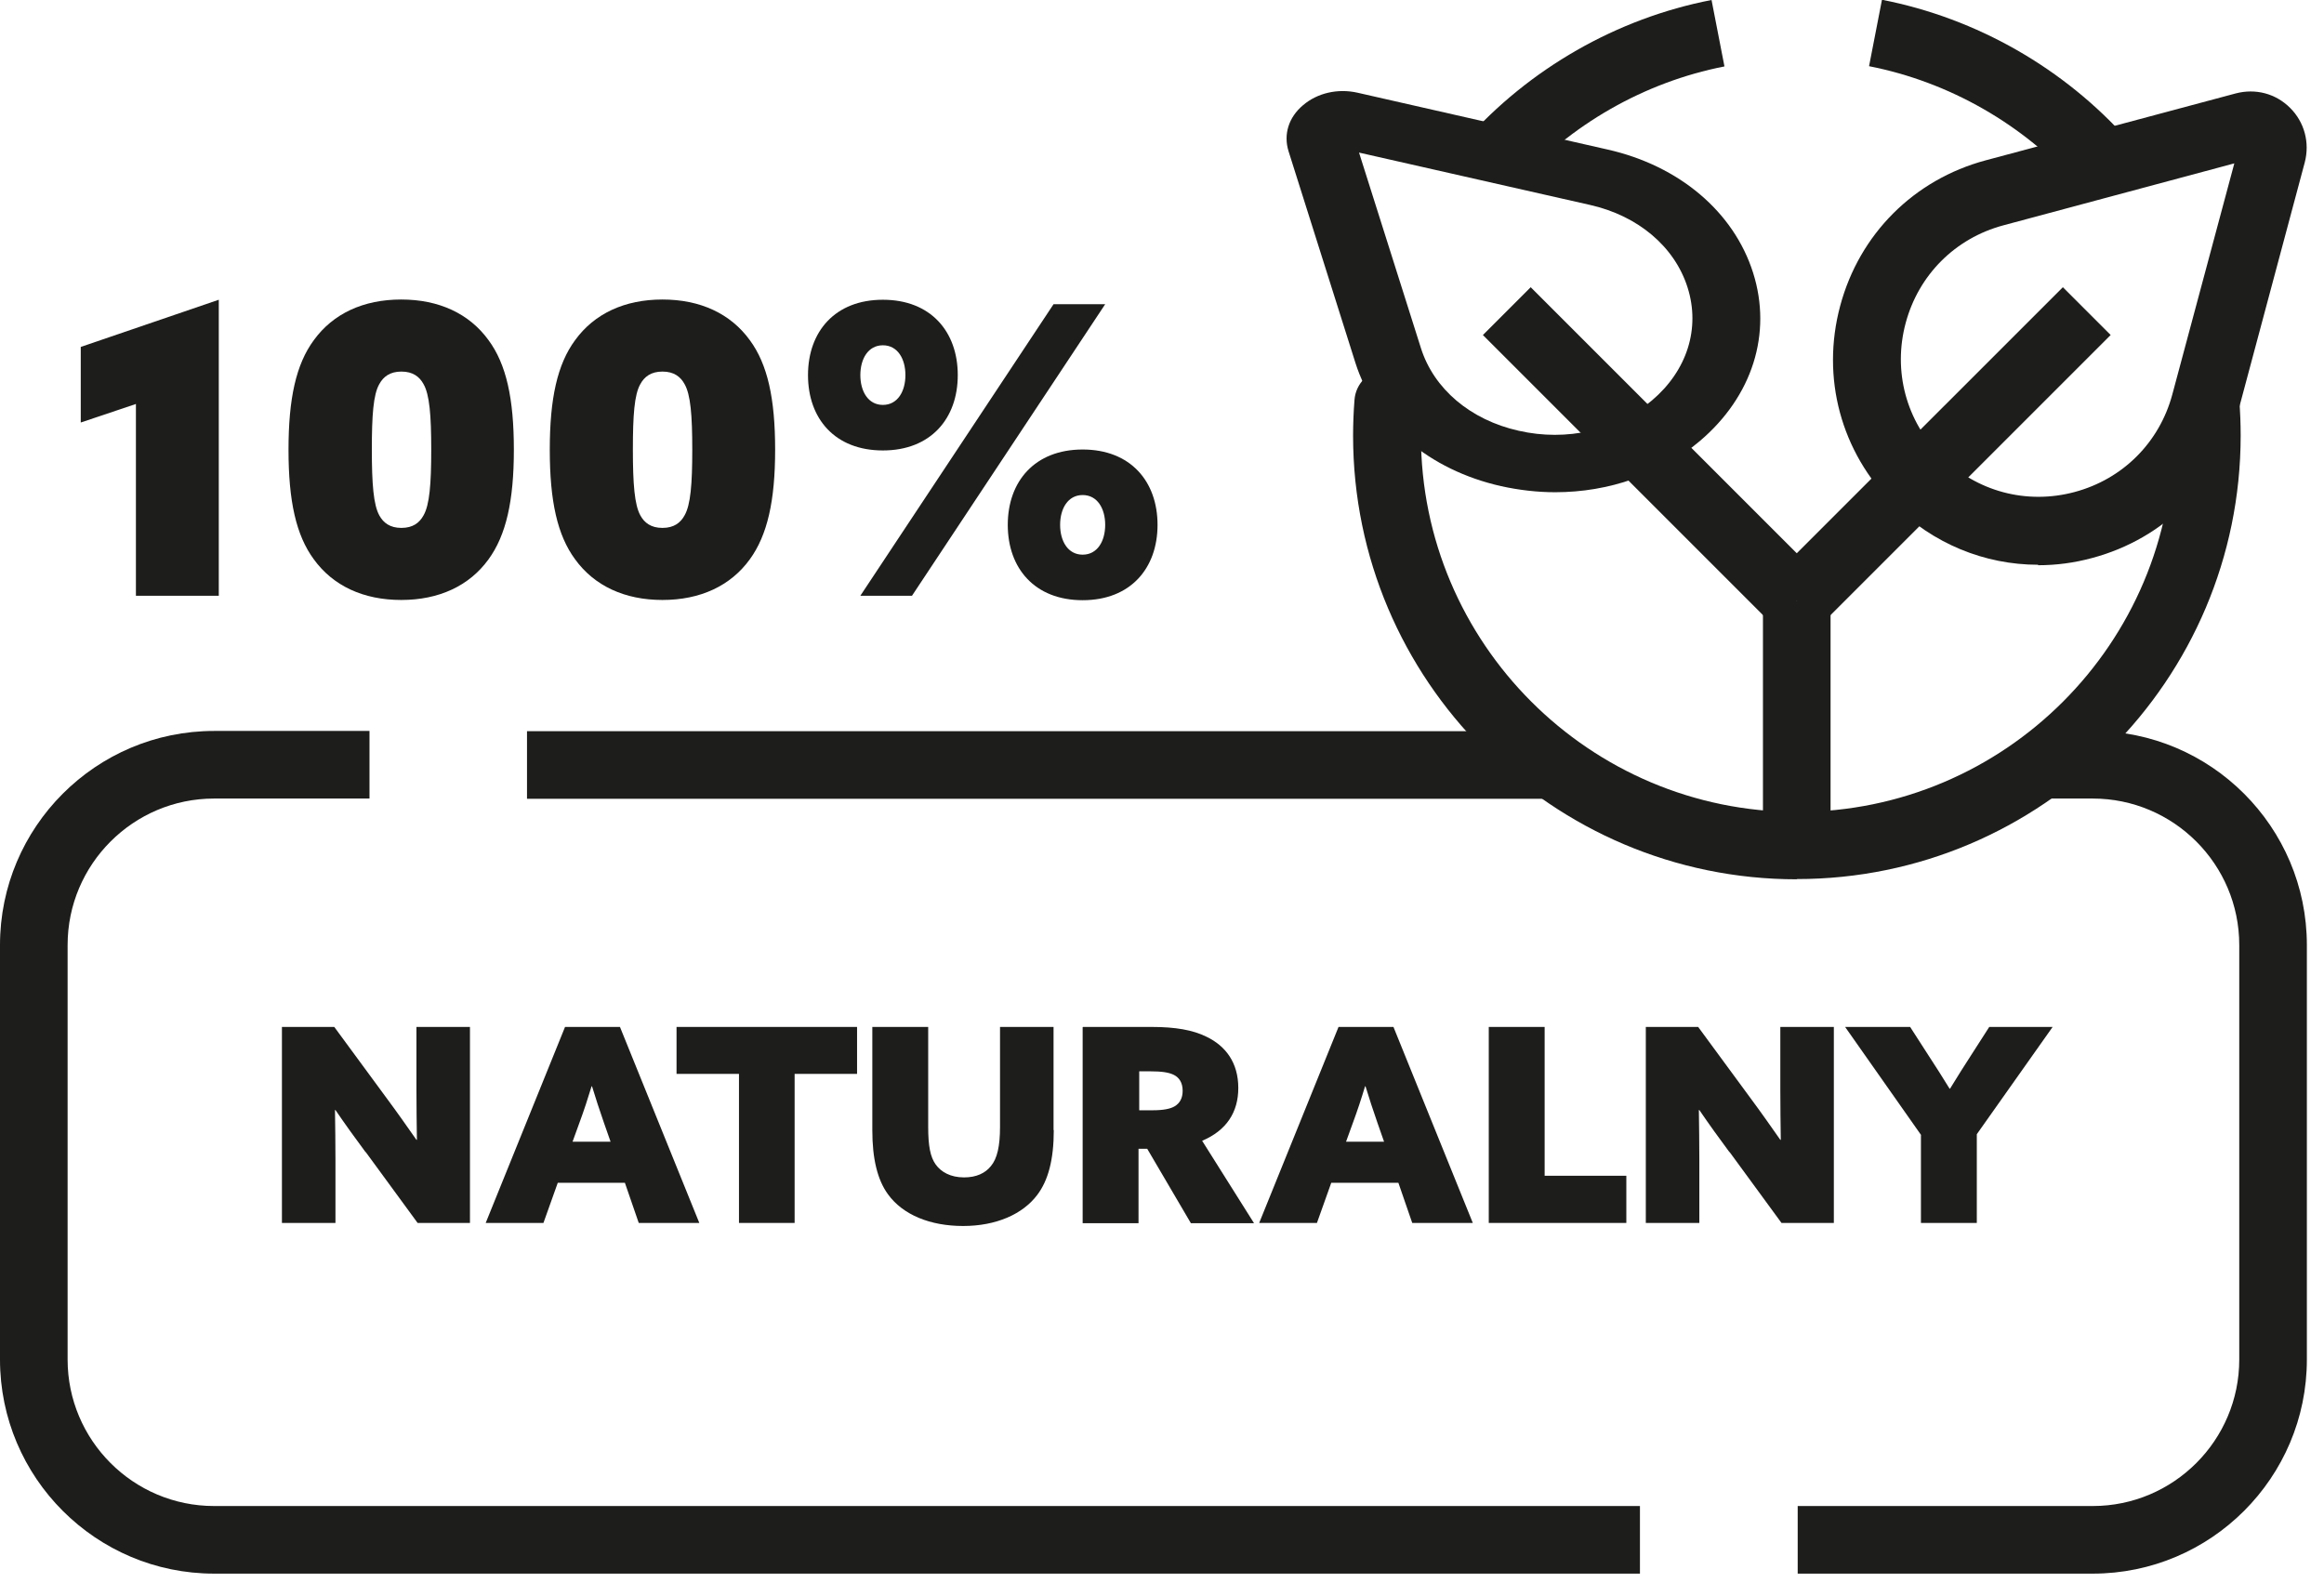
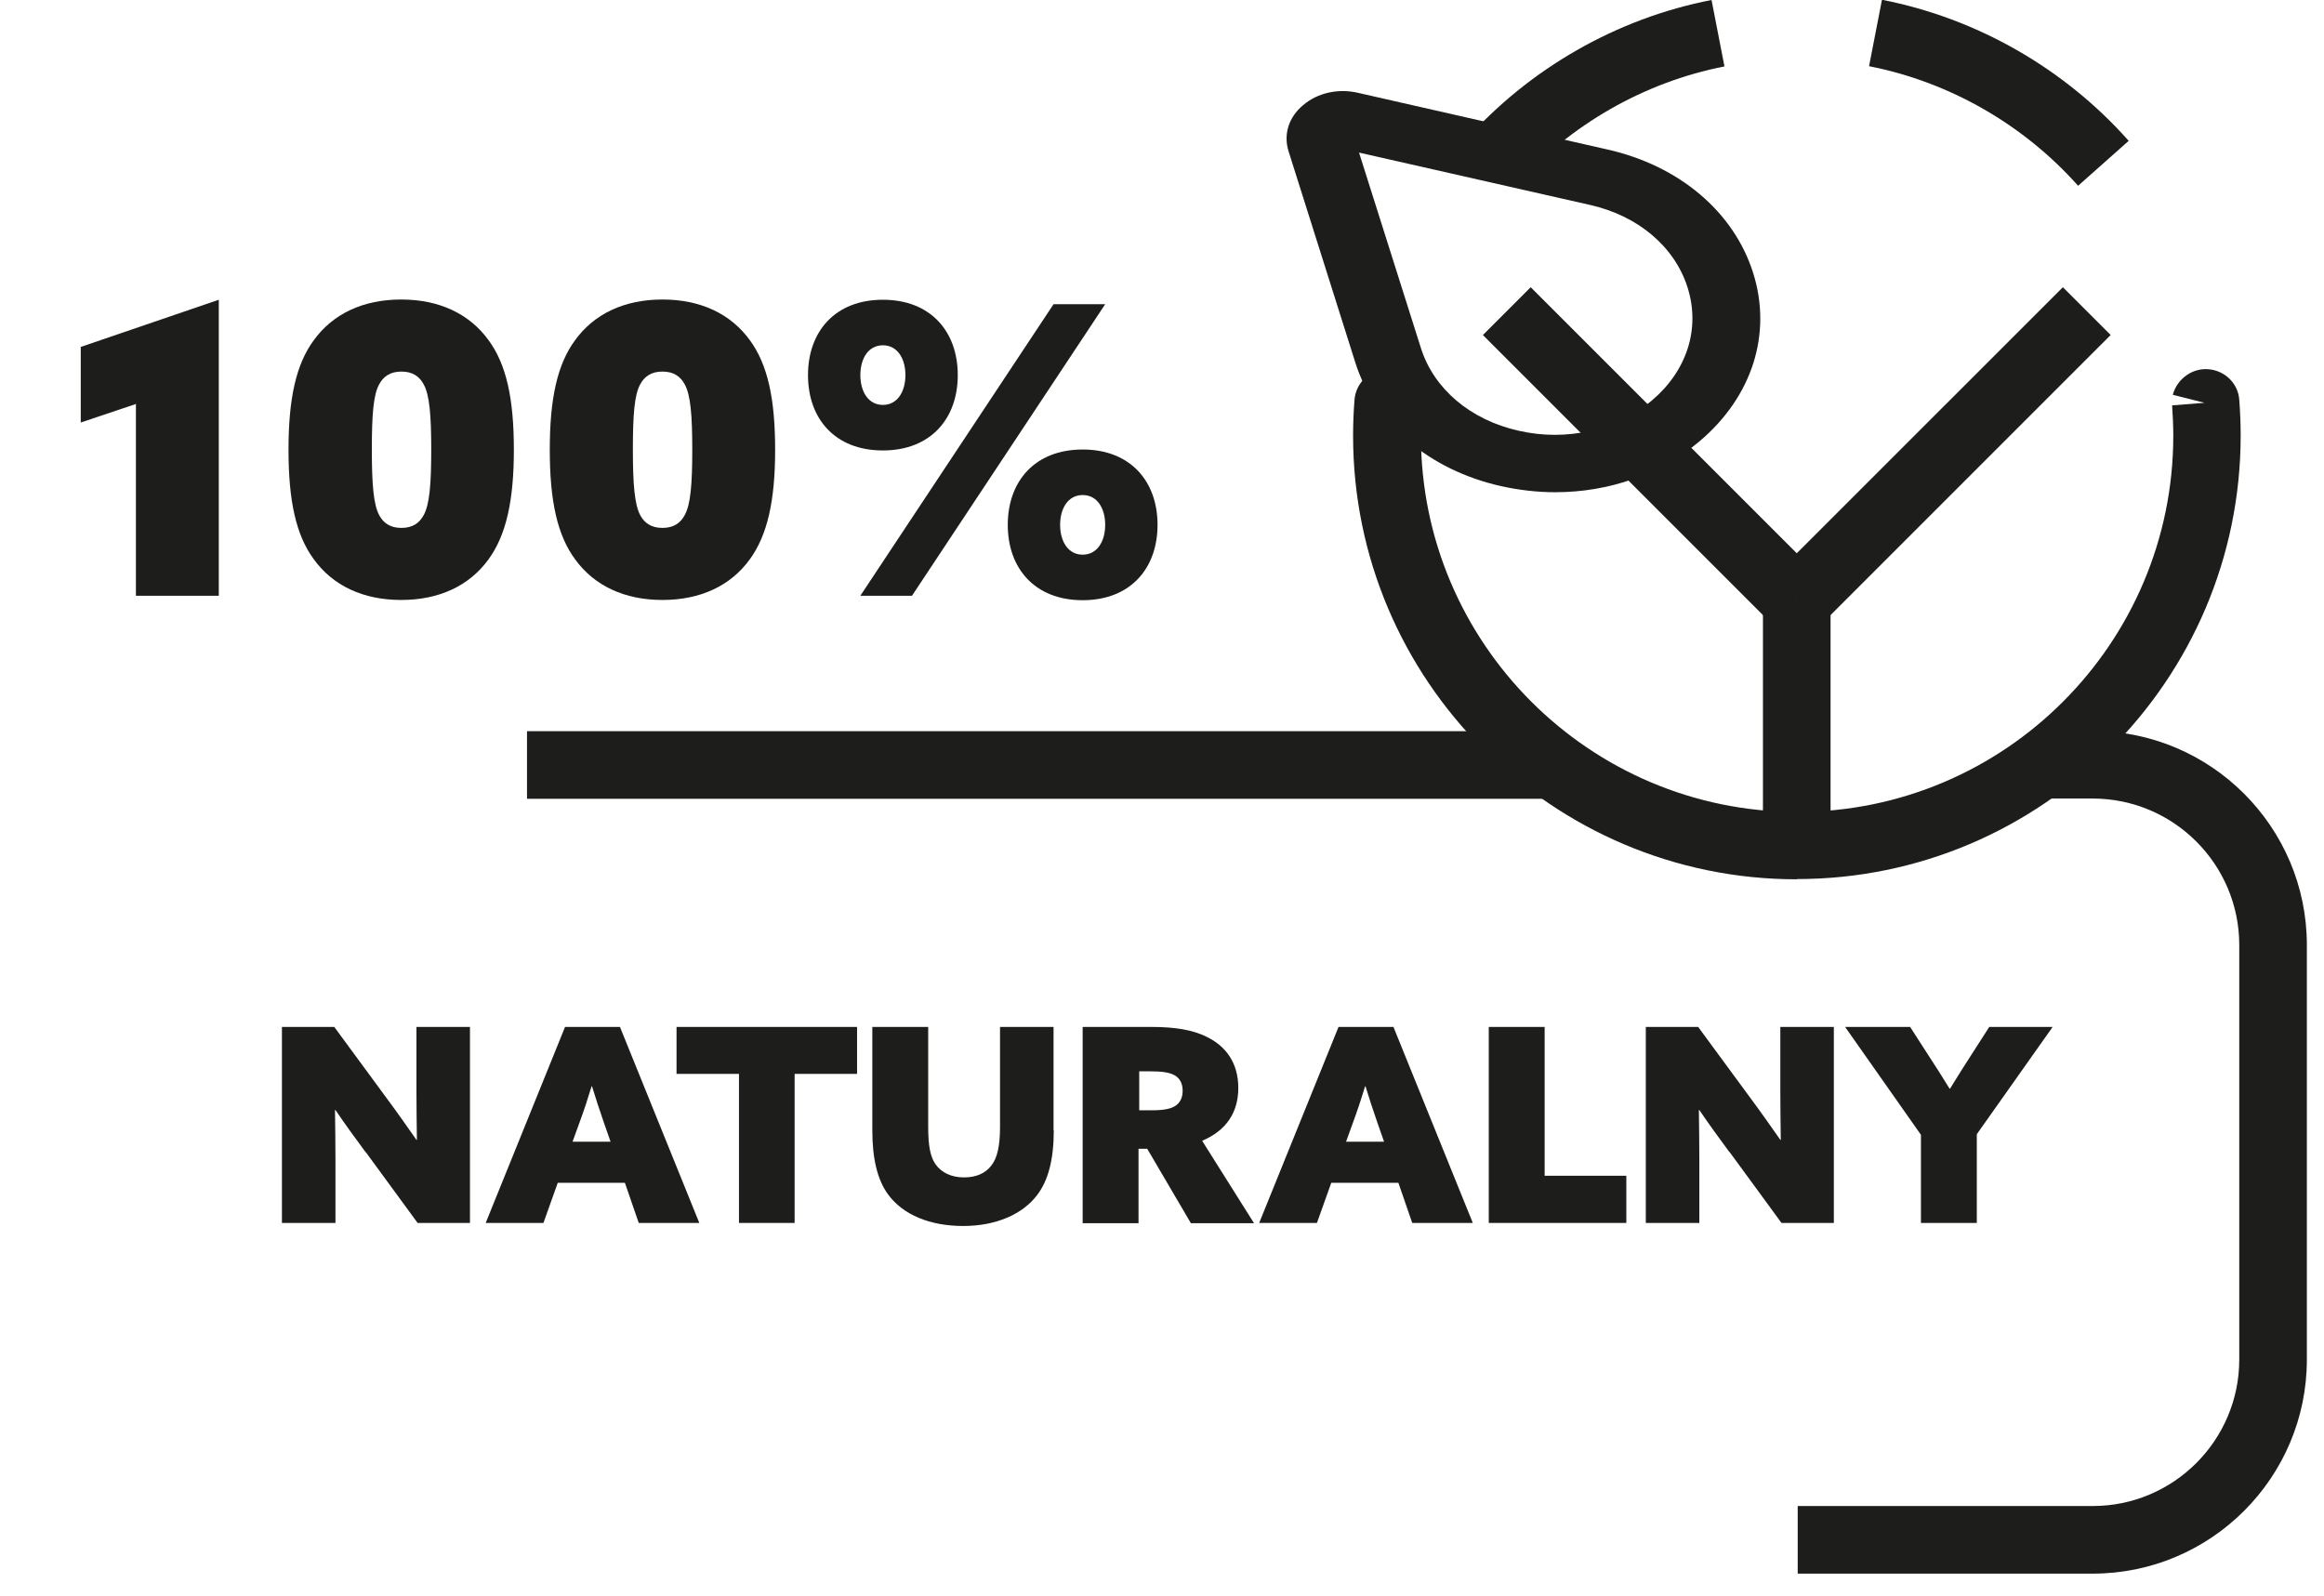
<svg xmlns="http://www.w3.org/2000/svg" width="99" height="68" viewBox="0 0 99 68" fill="none">
  <g clip-path="url(#clip0_150_6108)">
-     <path d="M69.86 67.04H9.12C4.09 67.04 0 62.95 0 57.92V40.26C0 35.23 4.09 31.14 9.12 31.14H15.74V34.02H9.12C5.68 34.02 2.88 36.82 2.88 40.26V57.92C2.88 61.36 5.68 64.16 9.12 64.16H69.86V67.04Z" fill="#1D1D1B" />
    <path d="M66.14 31.15H22.45V34.03H66.14V31.15Z" fill="#1D1D1B" />
    <path d="M89.15 67.04H76.58V64.16H89.15C92.59 64.16 95.39 61.36 95.39 57.92V40.26C95.39 36.82 92.59 34.02 89.15 34.02H86.93V31.14H89.15C94.18 31.14 98.27 35.23 98.27 40.26V57.92C98.27 62.95 94.18 67.04 89.15 67.04Z" fill="#1D1D1B" />
-     <path d="M86.82 24.06C84.54 24.06 82.34 23.16 80.66 21.49C78.42 19.25 77.57 16.09 78.39 13.03C79.21 9.97 81.53 7.65 84.59 6.83L95.24 3.98C96.08 3.76 96.94 3.98 97.56 4.6C98.17 5.21 98.4 6.08 98.18 6.92L95.33 17.57C94.51 20.63 92.19 22.95 89.13 23.77C88.36 23.98 87.59 24.08 86.82 24.08M95.18 6.96L85.34 9.6C83.29 10.15 81.73 11.71 81.18 13.76C80.63 15.81 81.2 17.94 82.7 19.44C84.2 20.94 86.33 21.51 88.38 20.96C90.43 20.41 91.99 18.85 92.54 16.8L95.18 6.96Z" fill="#1D1D1B" />
    <path d="M87.876 12.236L75.522 24.589L77.559 26.625L89.912 14.272L87.876 12.236Z" fill="#1D1D1B" />
    <path d="M66.25 20.97C65.49 20.97 64.71 20.88 63.94 20.71C60.88 20.02 58.56 18.05 57.74 15.46L54.89 6.44C54.67 5.73 54.89 5 55.51 4.48C56.12 3.96 56.99 3.76 57.83 3.95L68.48 6.37C71.54 7.06 73.86 9.03 74.68 11.62C75.5 14.21 74.65 16.89 72.41 18.79C70.73 20.21 68.54 20.97 66.25 20.97ZM57.89 6.49L60.53 14.83C61.08 16.57 62.64 17.89 64.69 18.35C66.74 18.82 68.87 18.33 70.37 17.06C71.87 15.79 72.44 13.99 71.89 12.25C71.34 10.51 69.78 9.19 67.73 8.73L57.89 6.5V6.49Z" fill="#1D1D1B" />
    <path d="M65.206 12.236L63.17 14.273L75.523 26.626L77.559 24.589L65.206 12.236Z" fill="#1D1D1B" />
    <path d="M77.98 25.61H75.1V36.02H77.98V25.61Z" fill="#1D1D1B" />
    <path d="M88.53 7.92C86.2 5.3 83.04 3.49 79.62 2.82L80.17 -0.01C84.21 0.78 87.94 2.91 90.68 6L88.53 7.91V7.92Z" fill="#1D1D1B" />
    <path d="M76.54 37.46C66.12 37.46 57.64 28.98 57.64 18.56C57.64 18.06 57.66 17.55 57.7 17.04C57.75 16.34 58.31 15.78 59.01 15.72C59.71 15.66 60.35 16.11 60.53 16.79L59.19 17.16L60.58 17.27C60.54 17.7 60.53 18.14 60.53 18.56C60.53 27.4 67.72 34.59 76.56 34.59C85.4 34.59 92.58 27.4 92.58 18.56C92.58 18.14 92.56 17.7 92.53 17.27L93.91 17.16L92.56 16.82C92.74 16.14 93.39 15.67 94.08 15.73C94.78 15.79 95.34 16.33 95.39 17.03C95.43 17.54 95.45 18.05 95.45 18.55C95.45 28.97 86.97 37.45 76.55 37.45" fill="#1D1D1B" />
    <path d="M64.55 7.92L62.4 6.01C65.14 2.92 68.88 0.78 72.91 0L73.46 2.83C70.04 3.5 66.88 5.31 64.55 7.93" fill="#1D1D1B" />
    <path d="M15.57 49.08C15.11 48.46 14.7 47.89 14.29 47.29H14.27C14.28 48 14.29 48.72 14.29 49.42V52.1H12.01V43.75H14.24L16.46 46.77C16.92 47.39 17.32 47.96 17.74 48.56H17.76C17.75 47.85 17.74 47.13 17.74 46.43V43.75H20.02V52.1H17.79L15.58 49.08H15.57Z" fill="#1D1D1B" />
    <path d="M24.07 43.75H26.41L29.79 52.1H27.21L26.62 50.39H23.76L23.15 52.1H20.69L24.07 43.75ZM25.2 46.28C25.04 46.81 24.88 47.3 24.68 47.84L24.39 48.64H26.01L25.73 47.84C25.53 47.27 25.38 46.8 25.22 46.28H25.2Z" fill="#1D1D1B" />
    <path d="M31.48 45.75H28.82V43.75H36.51V45.75H33.85V52.1H31.48V45.75Z" fill="#1D1D1B" />
    <path d="M44.89 48.14C44.89 49.41 44.65 50.29 44.19 50.9C43.57 51.73 42.43 52.23 41.03 52.23C39.63 52.23 38.46 51.76 37.82 50.87C37.38 50.26 37.16 49.37 37.16 48.15V43.75H39.54V48.01C39.54 48.82 39.63 49.29 39.86 49.61C40.09 49.93 40.49 50.16 41.07 50.16C41.59 50.16 41.97 49.98 42.21 49.68C42.48 49.36 42.6 48.83 42.6 48.01V43.75H44.88V48.15L44.89 48.14Z" fill="#1D1D1B" />
    <path d="M46.14 43.75H49.06C50.07 43.75 50.82 43.88 51.4 44.17C52.21 44.56 52.75 45.27 52.75 46.35C52.75 47.38 52.25 48.16 51.21 48.6L53.42 52.11H50.73L48.87 48.94H48.5V52.11H46.12V43.76L46.14 43.75ZM49.11 47.3C49.55 47.3 49.86 47.24 50.04 47.13C50.26 47 50.38 46.78 50.38 46.47C50.38 46.11 50.22 45.89 49.98 45.78C49.78 45.69 49.51 45.64 48.97 45.64H48.53V47.3H49.12H49.11Z" fill="#1D1D1B" />
    <path d="M57.02 43.75H59.36L62.74 52.1H60.16L59.57 50.39H56.71L56.1 52.1H53.64L57.02 43.75ZM58.15 46.28C57.99 46.81 57.83 47.3 57.63 47.84L57.34 48.64H58.96L58.68 47.84C58.48 47.27 58.33 46.8 58.17 46.28H58.15Z" fill="#1D1D1B" />
    <path d="M63.42 43.75H65.8V50.09H69.28V52.1H63.42V43.75Z" fill="#1D1D1B" />
    <path d="M73.67 49.08C73.21 48.46 72.8 47.89 72.39 47.29H72.37C72.38 48 72.39 48.72 72.39 49.42V52.1H70.11V43.75H72.34L74.56 46.77C75.02 47.39 75.42 47.96 75.84 48.56H75.86C75.85 47.85 75.84 47.13 75.84 46.43V43.75H78.12V52.1H75.89L73.68 49.08H73.67Z" fill="#1D1D1B" />
    <path d="M81.84 48.36L78.6 43.75H81.37L82.13 44.93C82.44 45.4 82.76 45.91 83.05 46.38H83.07C83.37 45.89 83.67 45.41 83.97 44.95L84.74 43.75H87.44L84.21 48.32V52.1H81.83V48.36H81.84Z" fill="#1D1D1B" />
    <path d="M5.79 17.21L3.44 18V14.78L9.32 12.77V25.38H5.79V17.21Z" fill="#1D1D1B" />
    <path d="M13.37 23.83C12.61 22.8 12.29 21.34 12.29 19.16C12.29 16.98 12.61 15.52 13.37 14.49C14.19 13.36 15.48 12.76 17.09 12.76C18.7 12.76 19.99 13.36 20.81 14.49C21.57 15.52 21.89 16.98 21.89 19.16C21.89 21.34 21.56 22.8 20.81 23.83C19.99 24.96 18.7 25.56 17.09 25.56C15.48 25.56 14.19 24.96 13.37 23.83ZM18.04 21.96C18.3 21.51 18.37 20.62 18.37 19.16C18.37 17.7 18.3 16.81 18.04 16.36C17.87 16.05 17.59 15.83 17.1 15.83C16.61 15.83 16.33 16.05 16.16 16.36C15.9 16.81 15.84 17.7 15.84 19.16C15.84 20.62 15.91 21.51 16.16 21.96C16.33 22.27 16.61 22.49 17.1 22.49C17.59 22.49 17.87 22.27 18.04 21.96Z" fill="#1D1D1B" />
    <path d="M24.5 23.83C23.74 22.8 23.42 21.34 23.42 19.16C23.42 16.98 23.74 15.52 24.5 14.49C25.32 13.36 26.61 12.76 28.22 12.76C29.83 12.76 31.12 13.36 31.94 14.49C32.7 15.52 33.02 16.98 33.02 19.16C33.02 21.34 32.69 22.8 31.94 23.83C31.12 24.96 29.83 25.56 28.22 25.56C26.61 25.56 25.32 24.96 24.5 23.83ZM29.16 21.96C29.42 21.51 29.49 20.62 29.49 19.16C29.49 17.7 29.42 16.81 29.16 16.36C28.99 16.05 28.71 15.83 28.22 15.83C27.73 15.83 27.45 16.05 27.28 16.36C27.02 16.81 26.96 17.7 26.96 19.16C26.96 20.62 27.03 21.51 27.28 21.96C27.45 22.27 27.73 22.49 28.22 22.49C28.71 22.49 28.99 22.27 29.16 21.96Z" fill="#1D1D1B" />
    <path d="M34.42 15.98C34.42 14.13 35.57 12.77 37.61 12.77C39.65 12.77 40.8 14.13 40.8 15.98C40.8 17.83 39.65 19.19 37.61 19.19C35.57 19.19 34.42 17.84 34.42 15.98ZM44.88 12.96H47.08L38.85 25.38H36.65L44.88 12.96ZM38.57 15.98C38.57 15.29 38.24 14.71 37.61 14.71C36.98 14.71 36.65 15.29 36.65 15.98C36.65 16.67 36.98 17.25 37.61 17.25C38.24 17.25 38.57 16.67 38.57 15.98ZM46.12 19.15C48.16 19.15 49.31 20.51 49.31 22.36C49.31 24.21 48.16 25.57 46.12 25.57C44.08 25.57 42.93 24.21 42.93 22.36C42.93 20.51 44.08 19.15 46.12 19.15ZM46.12 23.63C46.75 23.63 47.08 23.05 47.08 22.36C47.08 21.67 46.75 21.09 46.12 21.09C45.49 21.09 45.16 21.67 45.16 22.36C45.16 23.05 45.49 23.63 46.12 23.63Z" fill="#1D1D1B" />
  </g>
  <defs>
    <clipPath id="clip0_150_6108">
      <rect width="98.26" height="67.04" fill="white" />
    </clipPath>
  </defs>
</svg>